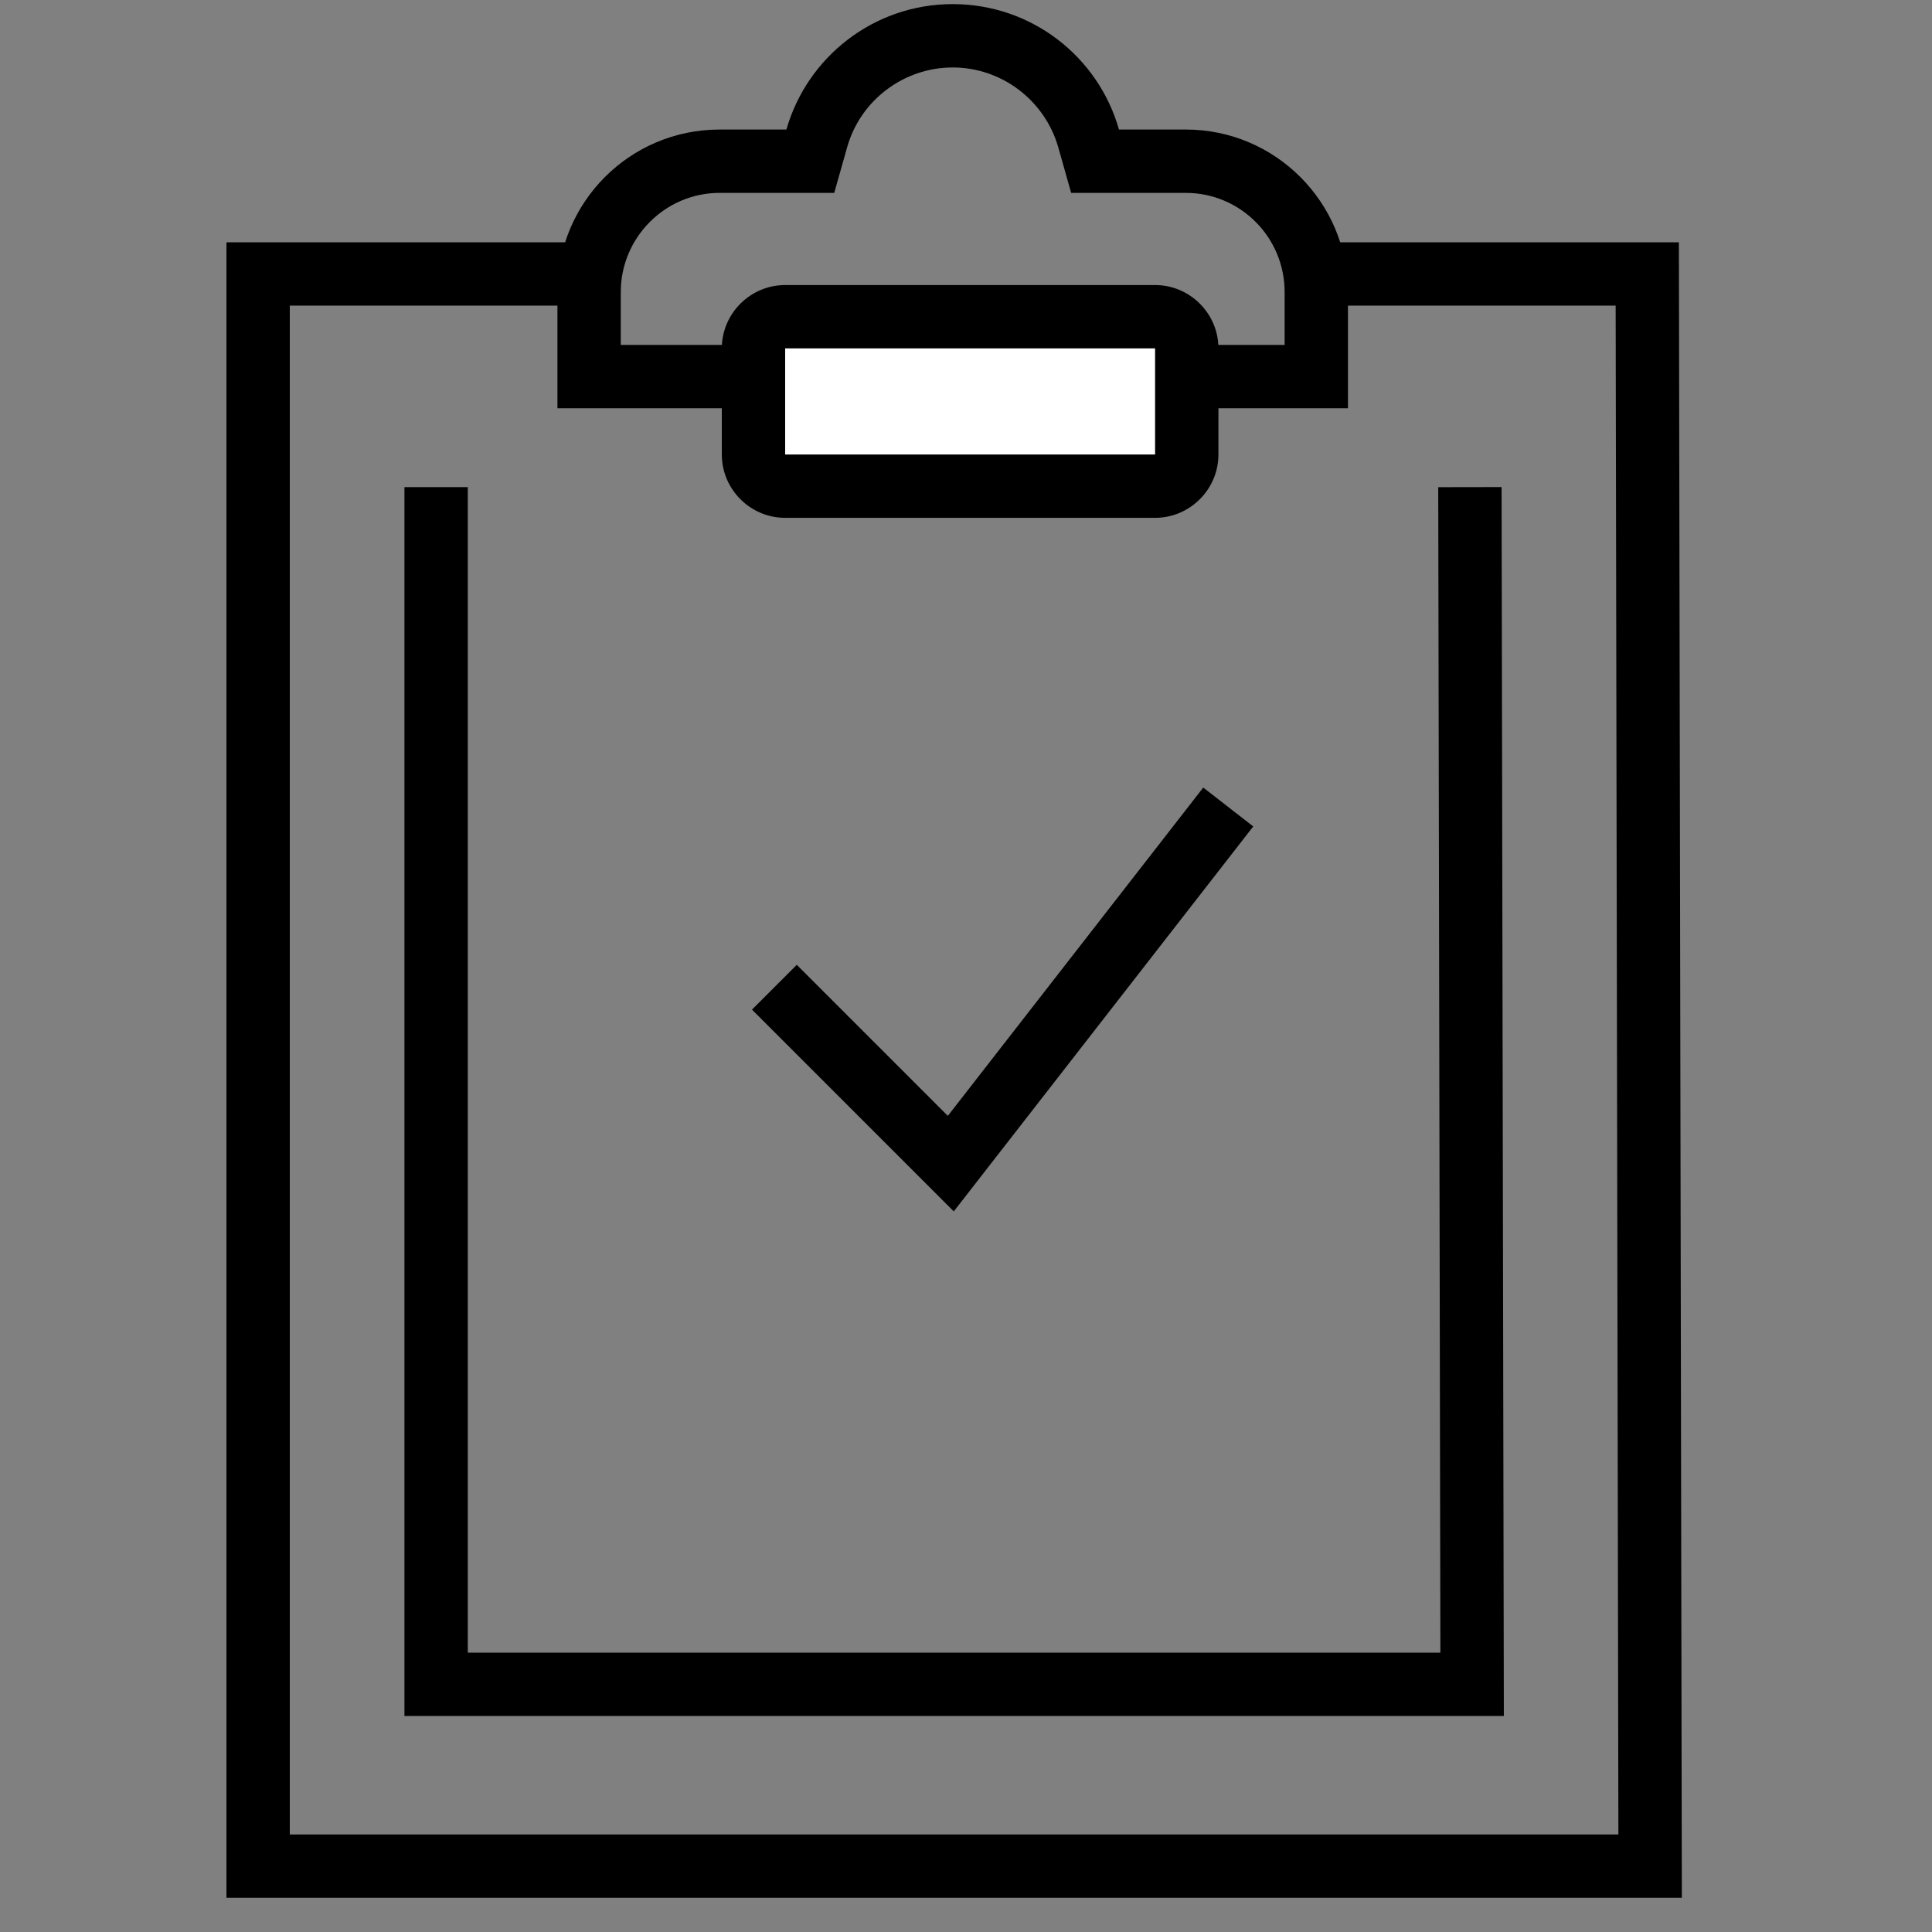
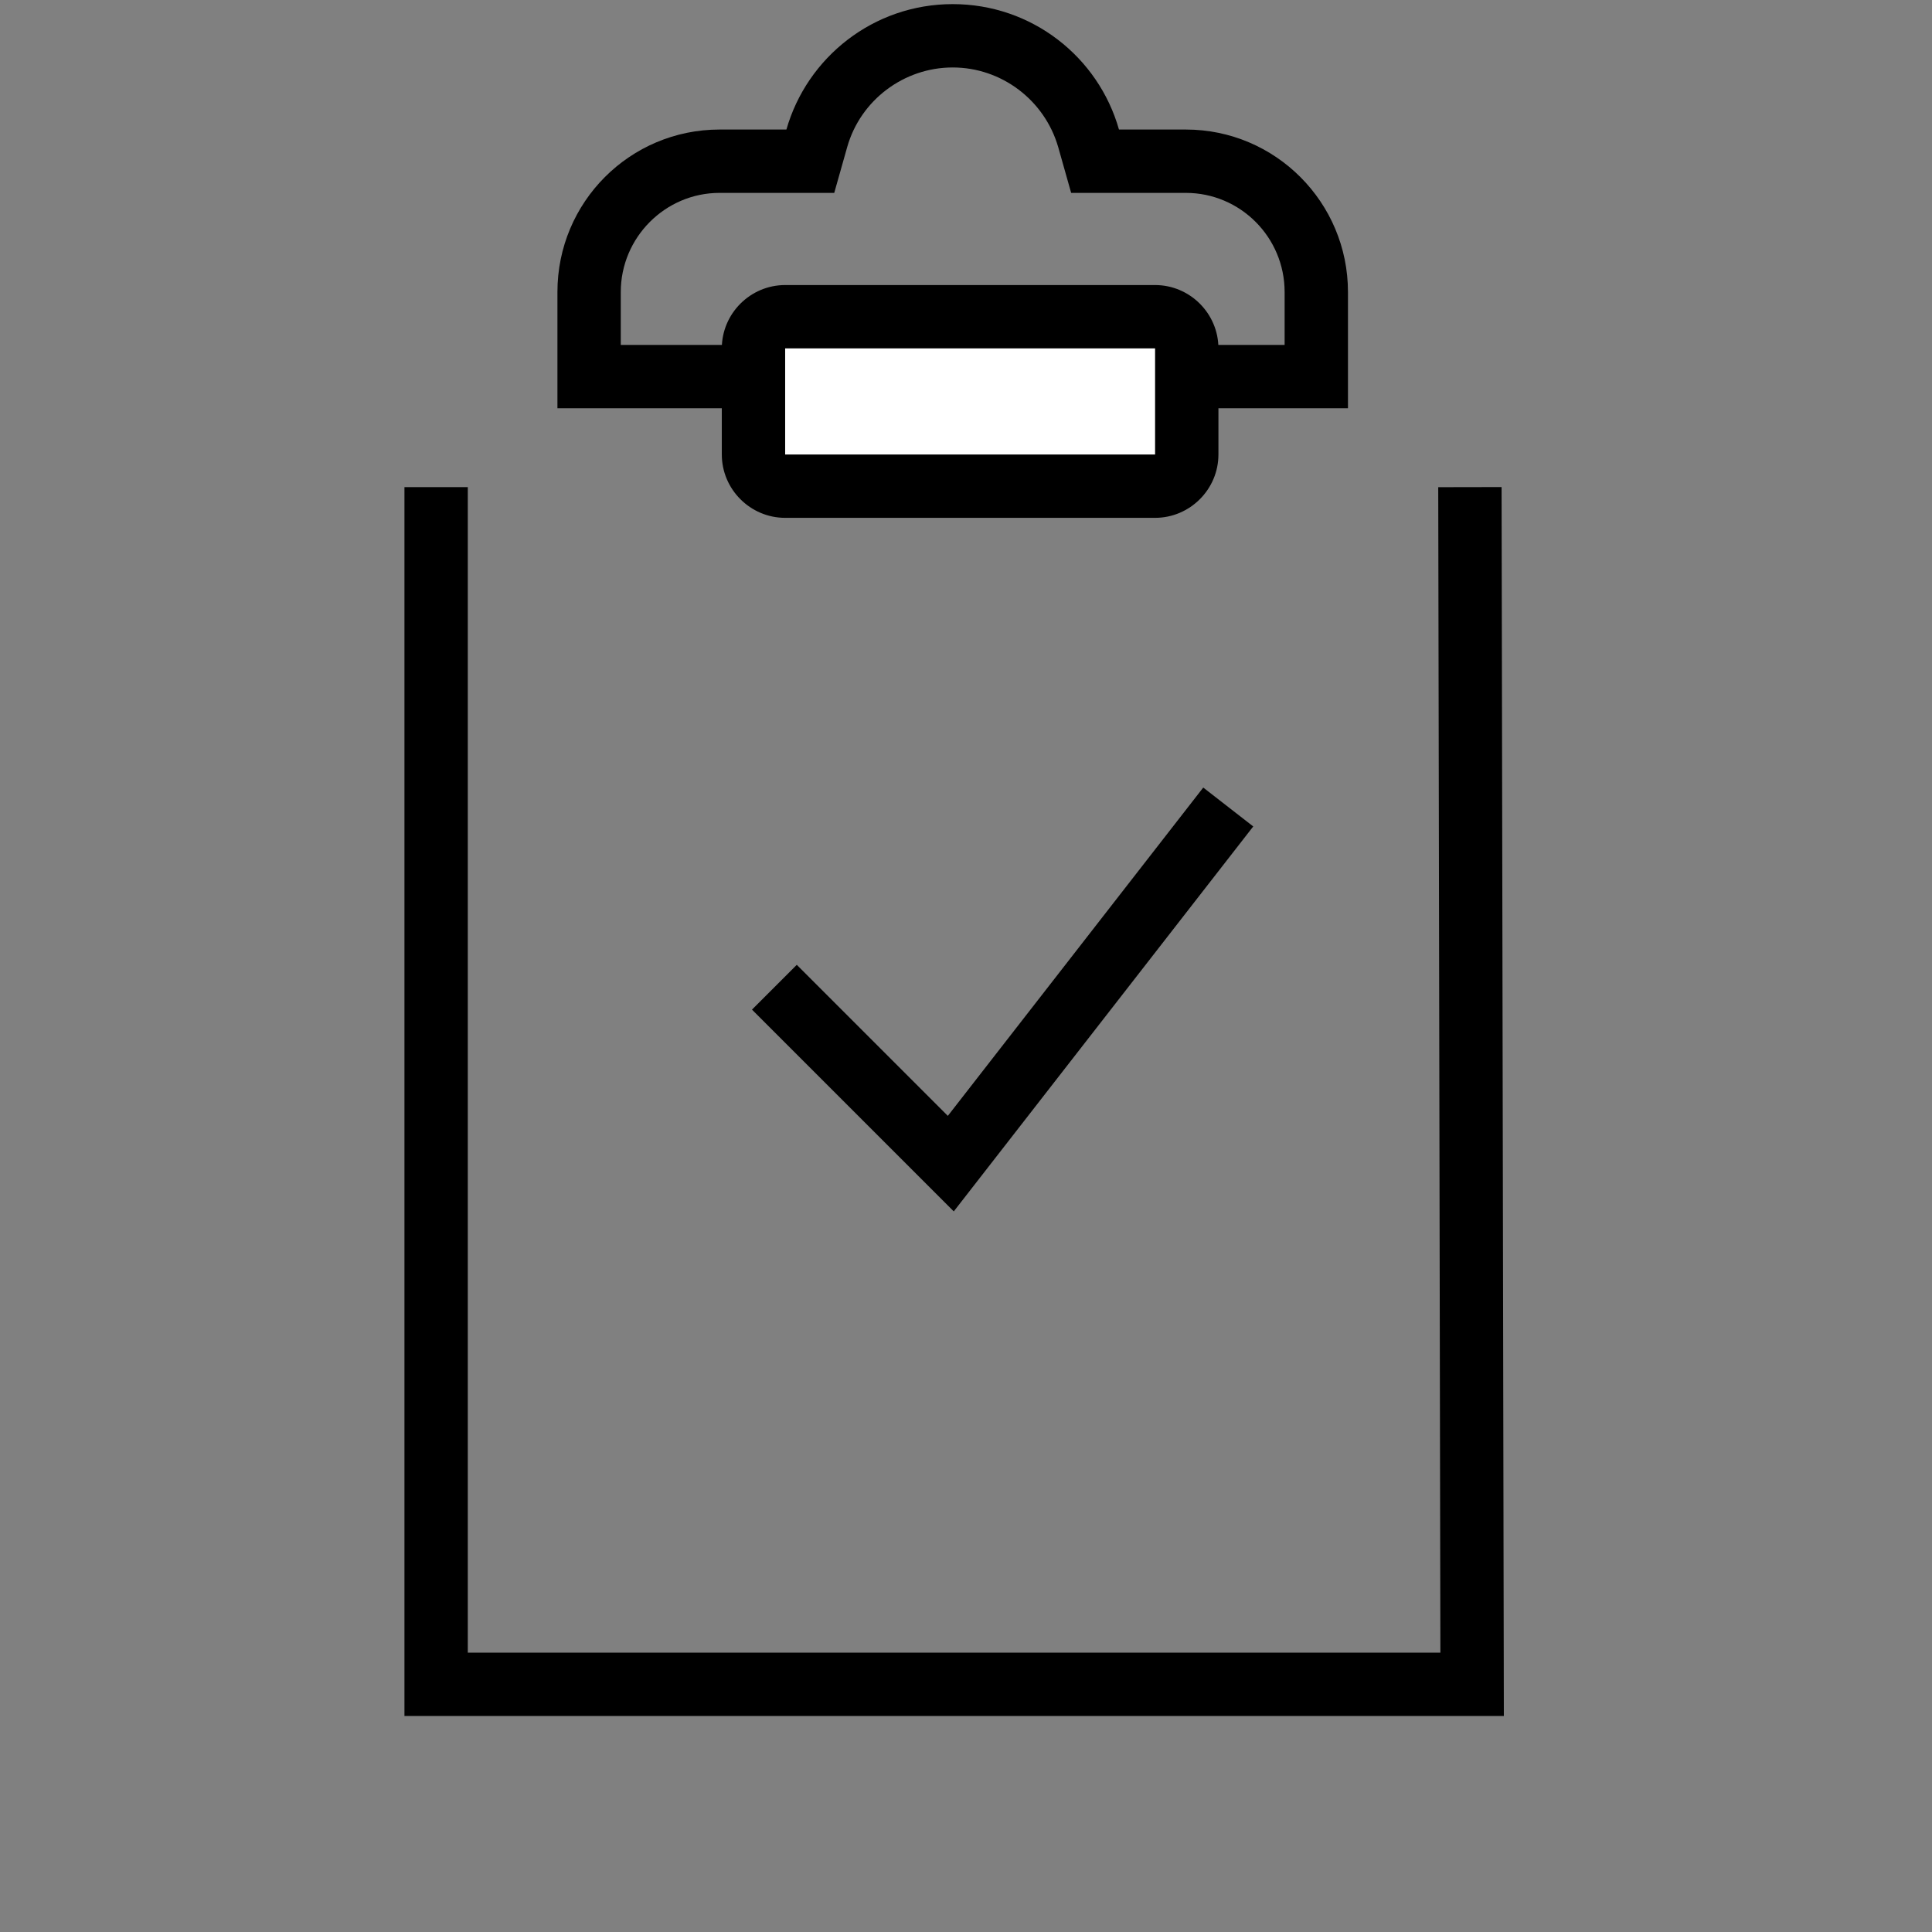
<svg xmlns="http://www.w3.org/2000/svg" width="61" height="61" viewBox="0 0 61 61" fill="none">
  <rect x="0" y="0" width="61" height="61" fill="#808080" stroke="none" />
-   <path d="M18.62 8.65H8.15V58.92H52.1L52.01 8.65H41.42" stroke="black" stroke-width="2" stroke-miterlimit="10" />
  <path d="M46.41 15.38L46.48 53.18H13.77V15.38" stroke="black" stroke-width="2" stroke-miterlimit="10" />
  <path d="M24.45 31.17L30.02 36.74L38.78 25.48" stroke="black" stroke-width="2" stroke-miterlimit="10" />
  <path d="M30.08 2.13C31.62 2.13 32.98 3.16 33.41 4.64L33.82 6.09H37.44C39.16 6.09 40.56 7.49 40.56 9.22V10.89H19.6V9.22C19.6 7.5 21 6.09 22.72 6.09H26.34L26.75 4.64C27.17 3.16 28.54 2.13 30.08 2.13ZM30.08 0.13C27.58 0.13 25.48 1.81 24.83 4.09H22.72C19.89 4.09 17.6 6.38 17.6 9.22V12.89H42.56V9.22C42.56 6.39 40.27 4.09 37.44 4.09H35.33C34.68 1.8 32.58 0.13 30.08 0.13Z" fill="black" />
  <path d="M36.47 10H24.79C24.238 10 23.79 10.448 23.79 11V14.35C23.79 14.902 24.238 15.35 24.79 15.35H36.47C37.022 15.35 37.47 14.902 37.47 14.35V11C37.47 10.448 37.022 10 36.47 10Z" fill="white" />
  <path d="M36.47 11V14.35H24.79V11H36.47ZM36.47 9H24.79C23.69 9 22.79 9.9 22.79 11V14.35C22.79 15.45 23.69 16.35 24.79 16.35H36.47C37.57 16.35 38.47 15.45 38.47 14.35V11C38.47 9.9 37.57 9 36.47 9Z" fill="black" />
</svg>